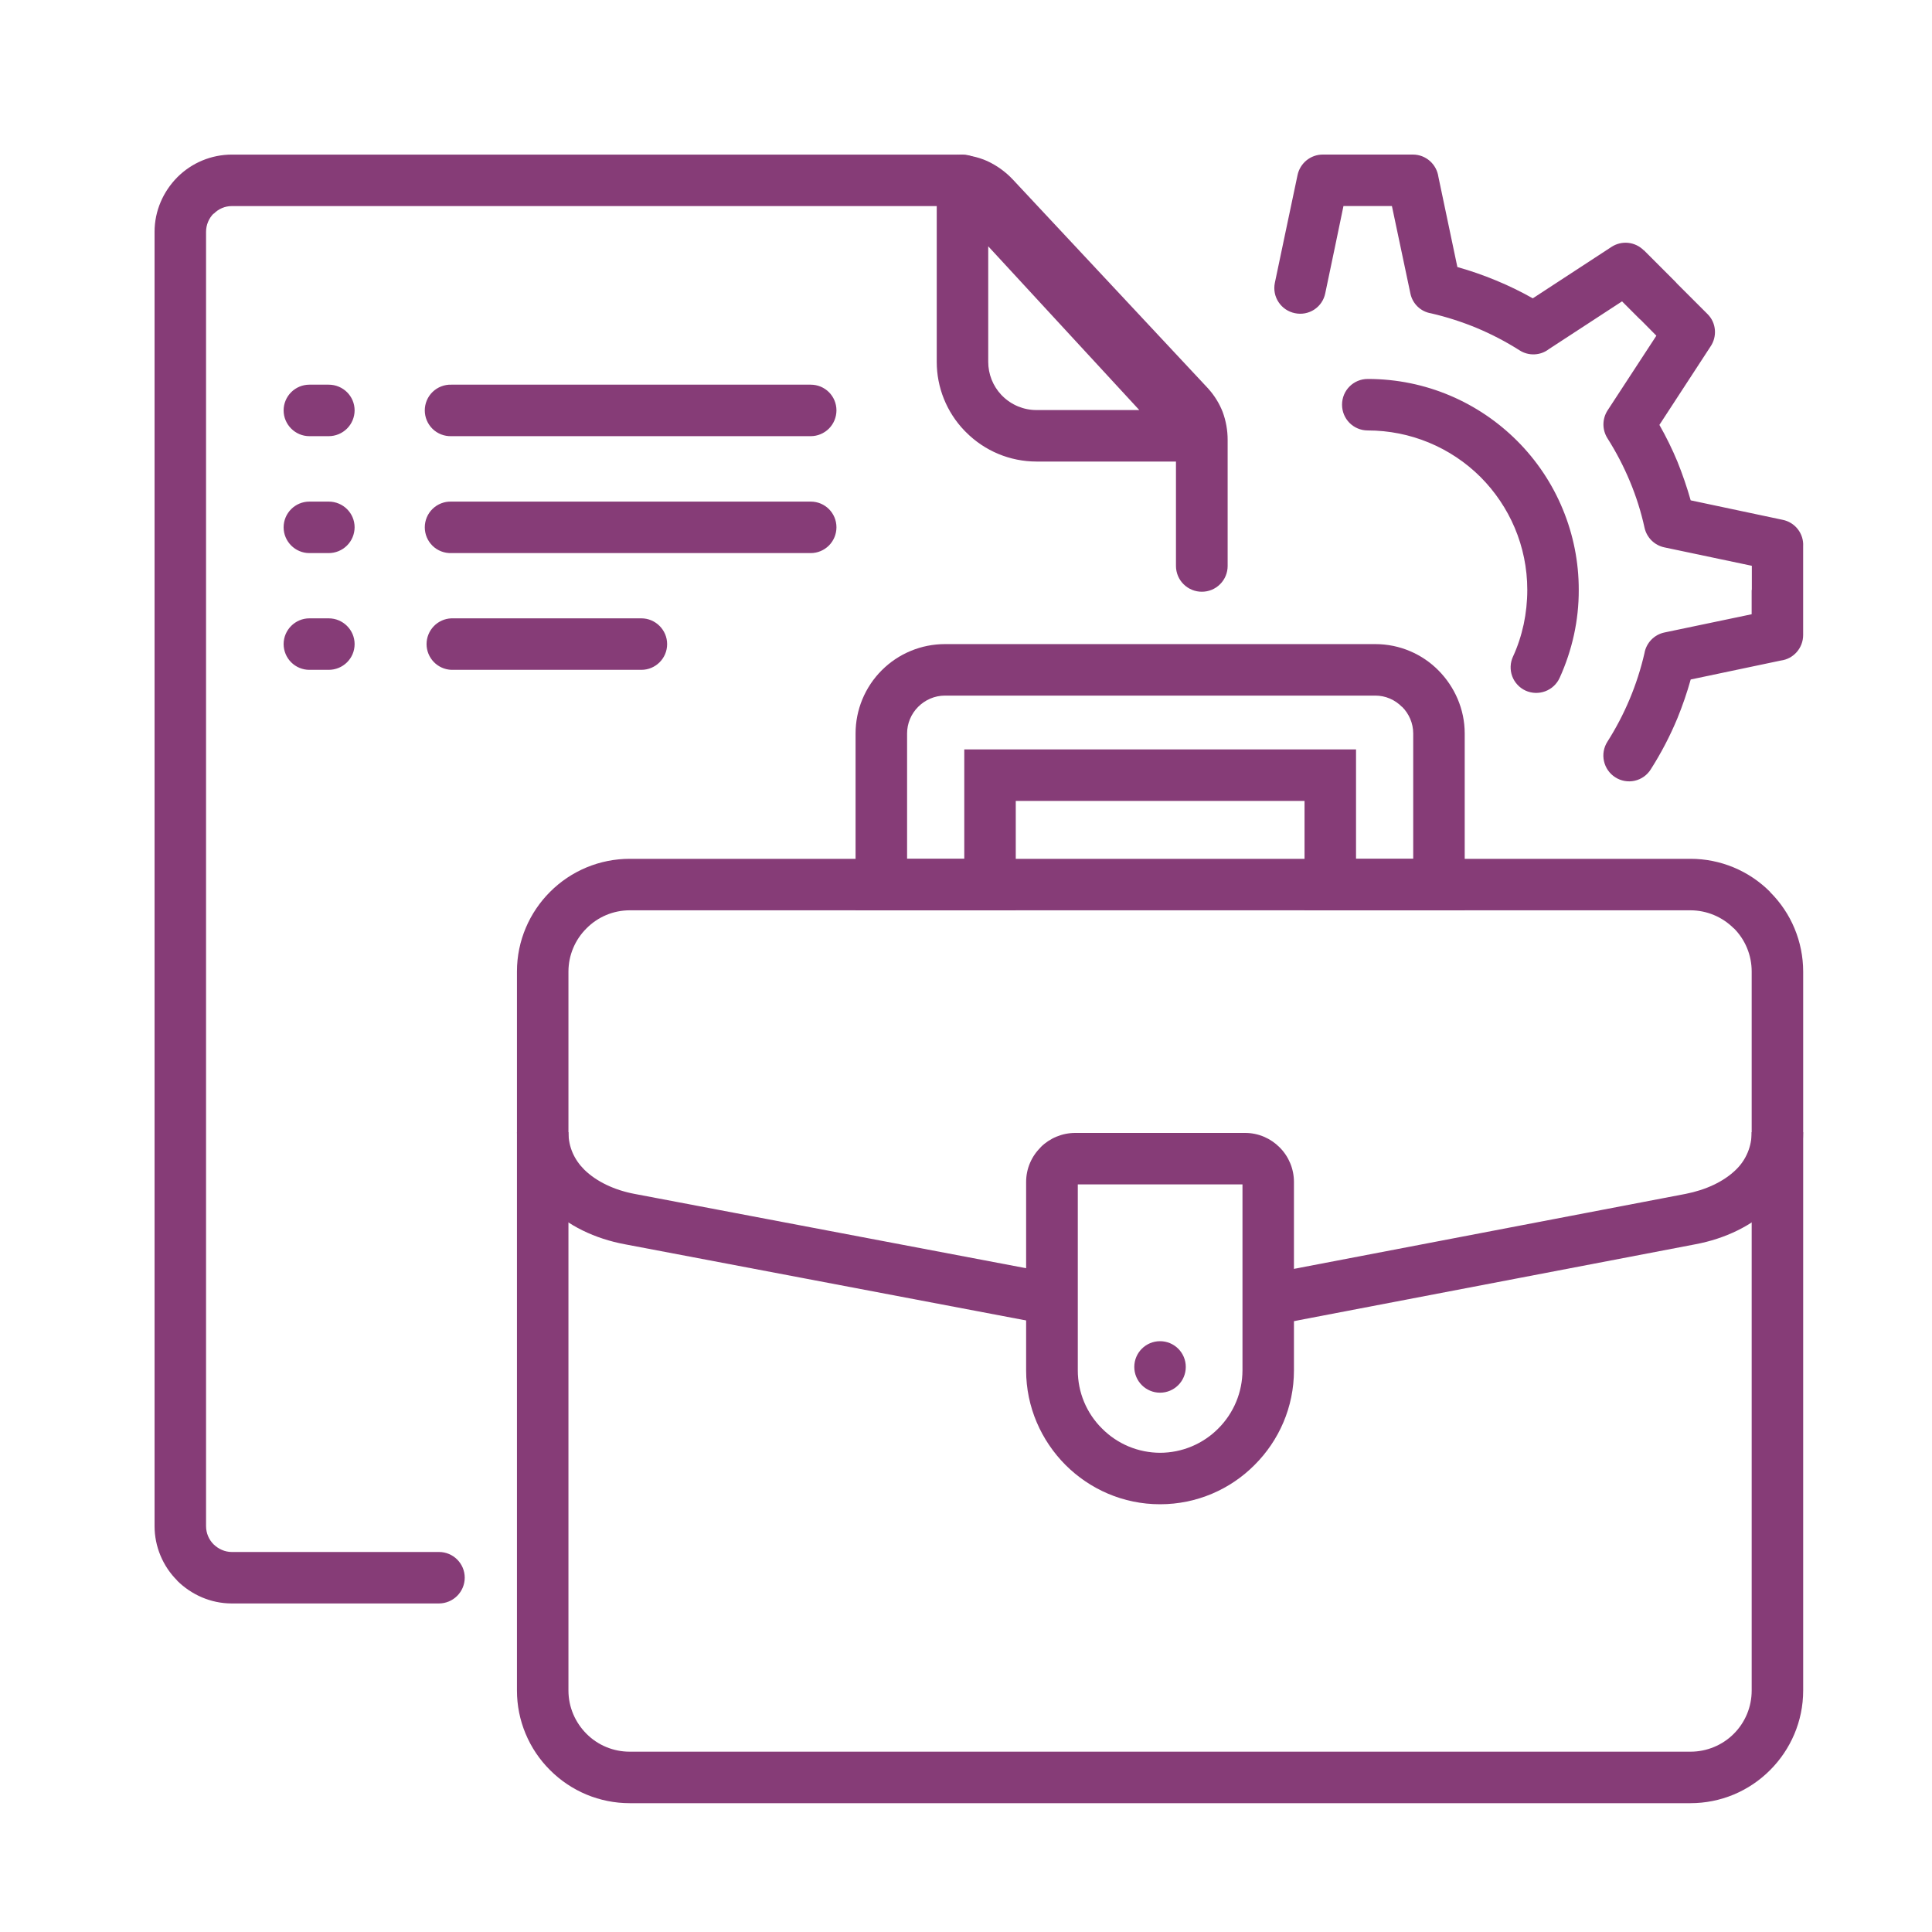
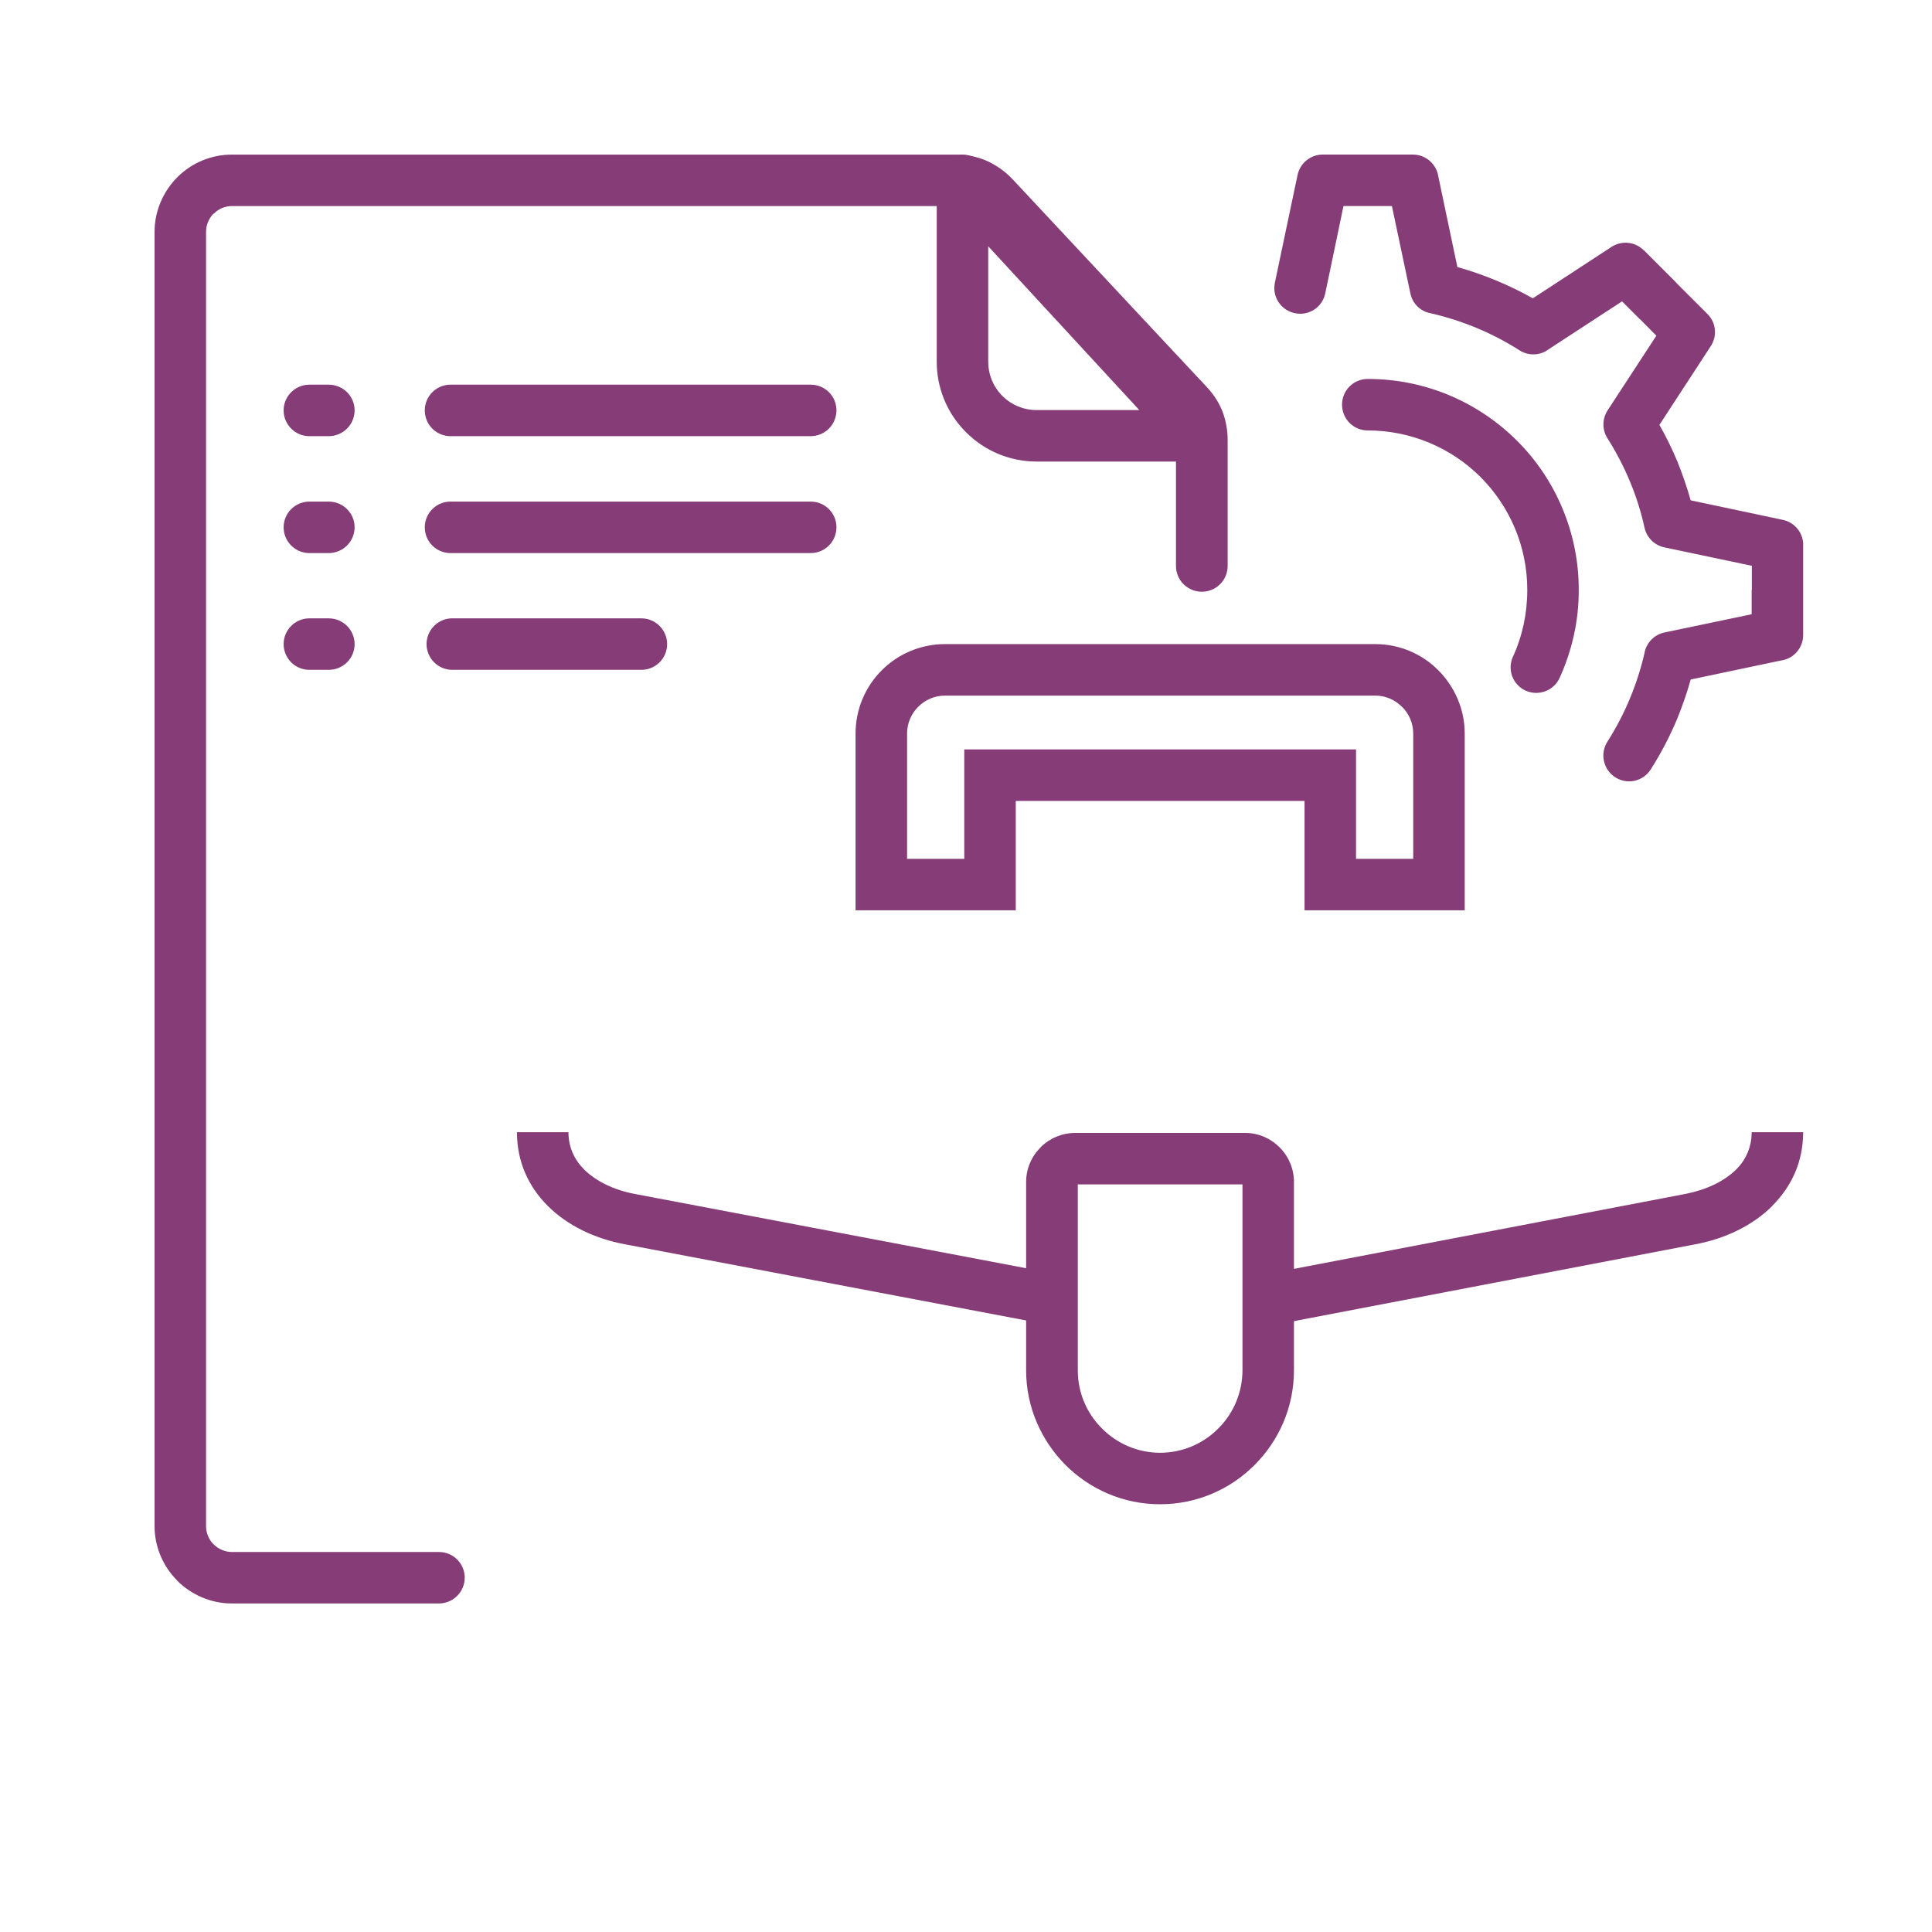
<svg xmlns="http://www.w3.org/2000/svg" width="75" height="75" viewBox="0 0 75 75" fill="none">
-   <path d="M24.441 33.339H65.626C66.2 33.339 66.768 33.452 67.298 33.672C67.829 33.893 68.31 34.216 68.715 34.623V34.63C69.121 35.034 69.444 35.514 69.664 36.043C69.884 36.572 69.998 37.139 69.999 37.712V65.627C69.999 66.827 69.506 67.924 68.715 68.715C68.31 69.122 67.829 69.445 67.299 69.666C66.768 69.886 66.2 69.999 65.626 69.999H24.441C23.867 69.999 23.298 69.885 22.768 69.665C22.238 69.444 21.757 69.121 21.352 68.715C20.945 68.31 20.622 67.829 20.402 67.299C20.181 66.769 20.068 66.201 20.068 65.627V37.712C20.068 36.511 20.561 35.414 21.352 34.623C21.757 34.216 22.239 33.894 22.769 33.673C23.299 33.453 23.867 33.34 24.441 33.339ZM65.626 35.338H24.441C24.129 35.339 23.821 35.401 23.534 35.521C23.247 35.642 22.987 35.817 22.768 36.039C22.547 36.258 22.371 36.518 22.251 36.805C22.13 37.092 22.068 37.4 22.067 37.712V65.627C22.067 66.279 22.338 66.876 22.768 67.306C22.987 67.527 23.248 67.701 23.535 67.82C23.822 67.939 24.13 68 24.441 68H65.626C65.938 68 66.246 67.939 66.534 67.82C66.823 67.701 67.085 67.527 67.305 67.306C67.526 67.086 67.7 66.824 67.82 66.536C67.939 66.248 68 65.939 68 65.627V37.712C68 37.4 67.939 37.091 67.82 36.803C67.701 36.514 67.526 36.253 67.305 36.032V36.039C66.86 35.592 66.256 35.34 65.626 35.338Z" fill="#863C77" />
  <path d="M36.684 25.004H53.389C54.34 25.004 55.214 25.392 55.839 26.024C56.464 26.655 56.86 27.523 56.86 28.474V35.338H50.642V31.091H39.432V35.338H33.213V28.474C33.213 28.018 33.303 27.567 33.477 27.146C33.652 26.725 33.907 26.342 34.23 26.02C34.552 25.698 34.934 25.442 35.356 25.268C35.777 25.093 36.228 25.004 36.684 25.004ZM53.389 27.003H36.684C36.281 27.003 35.913 27.169 35.642 27.44C35.368 27.714 35.213 28.086 35.213 28.474V33.339H37.433V29.092H52.641V33.339H54.861V28.474C54.861 28.071 54.694 27.704 54.431 27.44H54.423C54.289 27.302 54.128 27.192 53.951 27.117C53.773 27.041 53.582 27.003 53.389 27.003Z" fill="#863C77" />
  <path d="M17.042 60.248C17.59 60.248 18.041 60.692 18.041 61.247C18.04 61.512 17.934 61.765 17.747 61.952C17.56 62.139 17.306 62.245 17.042 62.246H8.998C8.179 62.246 7.43 61.906 6.881 61.365V61.358C6.602 61.081 6.381 60.751 6.23 60.388C6.078 60.024 6 59.635 6 59.241V8.999C6 8.18 6.34 7.431 6.881 6.883C7.159 6.604 7.489 6.382 7.852 6.231C8.215 6.08 8.605 6.002 8.998 6.001H37.114C37.544 6.001 37.947 6.085 38.322 6.251C38.699 6.425 39.038 6.67 39.322 6.973L46.866 15.045C46.887 15.066 46.901 15.086 46.922 15.107C47.152 15.367 47.336 15.665 47.463 15.989C47.591 16.335 47.657 16.702 47.657 17.072V21.971C47.657 22.237 47.552 22.491 47.364 22.678C47.177 22.866 46.923 22.971 46.658 22.971C46.526 22.972 46.395 22.946 46.273 22.896C46.151 22.846 46.041 22.773 45.947 22.68C45.853 22.587 45.779 22.477 45.728 22.355C45.678 22.234 45.651 22.103 45.651 21.971V17.072C45.651 16.933 45.638 16.808 45.596 16.697C45.554 16.606 45.503 16.52 45.443 16.44C45.429 16.426 45.415 16.419 45.401 16.405L37.864 8.333C37.764 8.228 37.647 8.141 37.517 8.076C37.389 8.024 37.252 7.999 37.114 8H8.998C8.868 8 8.738 8.026 8.617 8.078C8.497 8.129 8.388 8.204 8.297 8.299L8.29 8.292C8.11 8.472 7.999 8.729 7.999 8.999V59.241C7.999 59.519 8.11 59.769 8.29 59.949L8.297 59.956C8.478 60.13 8.727 60.248 8.998 60.248H17.042Z" fill="#863C77" />
  <path d="M41.41 51.559L24.26 48.303C23.101 48.088 22.032 47.581 21.262 46.811C20.526 46.075 20.068 45.111 20.068 43.951H22.067C22.067 44.541 22.303 45.027 22.678 45.402C23.157 45.874 23.858 46.2 24.628 46.346L41.778 49.601L41.41 51.559ZM69.998 43.951C69.998 45.11 69.54 46.068 68.804 46.804V46.811C68.033 47.581 66.965 48.088 65.813 48.303L48.662 51.586L48.288 49.629L65.438 46.346C66.215 46.193 66.916 45.874 67.395 45.402C67.588 45.214 67.742 44.988 67.845 44.739C67.949 44.489 68.001 44.221 67.999 43.951H69.998ZM31.471 14.933C32.026 14.933 32.471 15.377 32.471 15.932C32.47 16.198 32.365 16.452 32.178 16.639C31.99 16.826 31.736 16.932 31.471 16.932H17.521C17.387 16.936 17.254 16.913 17.129 16.865C17.004 16.817 16.89 16.744 16.794 16.651C16.698 16.557 16.621 16.446 16.569 16.322C16.517 16.199 16.49 16.066 16.49 15.932C16.49 15.798 16.517 15.666 16.569 15.542C16.621 15.419 16.698 15.307 16.794 15.214C16.89 15.121 17.004 15.048 17.129 15C17.254 14.951 17.387 14.929 17.521 14.933H31.471ZM12.759 14.933C13.315 14.933 13.766 15.377 13.766 15.932C13.765 16.198 13.658 16.453 13.469 16.64C13.28 16.827 13.025 16.932 12.759 16.932H12.01C11.461 16.932 11.01 16.481 11.01 15.932C11.01 15.667 11.116 15.413 11.303 15.226C11.491 15.038 11.745 14.933 12.01 14.933H12.759ZM24.898 24.004C25.447 24.004 25.898 24.455 25.898 25.004C25.898 25.559 25.447 26.003 24.898 26.003H17.521C17.262 25.993 17.018 25.883 16.839 25.697C16.66 25.511 16.559 25.262 16.559 25.004C16.559 24.745 16.66 24.497 16.839 24.31C17.018 24.124 17.262 24.014 17.521 24.004H24.898ZM12.76 24.004C13.315 24.004 13.766 24.455 13.766 25.004C13.766 25.559 13.315 26.003 12.76 26.003H12.01C11.745 26.003 11.491 25.898 11.303 25.71C11.116 25.523 11.011 25.269 11.01 25.004C11.01 24.455 11.461 24.004 12.01 24.004H12.76ZM31.471 19.472C32.026 19.472 32.471 19.916 32.471 20.471C32.47 20.736 32.365 20.991 32.178 21.178C31.99 21.365 31.736 21.471 31.471 21.471H17.521C17.387 21.475 17.254 21.452 17.129 21.404C17.004 21.356 16.89 21.283 16.794 21.19C16.698 21.096 16.621 20.985 16.569 20.861C16.517 20.738 16.49 20.605 16.49 20.471C16.49 20.337 16.517 20.205 16.569 20.081C16.621 19.958 16.698 19.846 16.794 19.753C16.89 19.66 17.004 19.587 17.129 19.539C17.254 19.49 17.387 19.468 17.521 19.472H31.471ZM12.759 19.472C13.315 19.472 13.766 19.916 13.766 20.471C13.764 20.737 13.658 20.992 13.469 21.179C13.28 21.366 13.025 21.471 12.759 21.471H12.01C11.461 21.471 11.01 21.02 11.01 20.471C11.01 20.206 11.116 19.952 11.303 19.765C11.491 19.577 11.745 19.472 12.01 19.472H12.759ZM38.141 6.369L47.239 16.245C47.418 16.44 47.512 16.698 47.5 16.962C47.488 17.226 47.372 17.475 47.177 17.653C46.994 17.823 46.754 17.917 46.504 17.917H40.237C39.729 17.917 39.225 17.817 38.756 17.621C38.287 17.426 37.861 17.14 37.502 16.779L37.44 16.717C36.749 15.999 36.363 15.041 36.364 14.044V7C36.364 6.735 36.47 6.481 36.657 6.294C36.845 6.106 37.099 6.001 37.364 6.001C37.675 6.001 37.953 6.146 38.141 6.369ZM44.228 15.919L38.363 9.561V14.045C38.362 14.522 38.544 14.981 38.87 15.328L38.912 15.37C39.086 15.544 39.293 15.682 39.52 15.776C39.747 15.87 39.991 15.919 40.237 15.918L44.228 15.919ZM51.446 11.386C51.42 11.515 51.369 11.637 51.295 11.746C51.222 11.854 51.127 11.947 51.017 12.019C50.908 12.09 50.785 12.139 50.656 12.163C50.527 12.187 50.395 12.185 50.266 12.157C50.138 12.131 50.017 12.08 49.908 12.007C49.8 11.934 49.707 11.84 49.635 11.731C49.562 11.622 49.512 11.5 49.487 11.372C49.462 11.243 49.463 11.112 49.489 10.983L49.871 9.165L50.37 6.798C50.417 6.573 50.54 6.371 50.718 6.225C50.896 6.08 51.119 6 51.349 6H54.847C55.353 6 55.77 6.375 55.839 6.867L56.575 10.366C57.088 10.511 57.588 10.685 58.074 10.886C58.567 11.088 59.045 11.323 59.503 11.581L62.564 9.581C62.755 9.458 62.983 9.404 63.209 9.428C63.434 9.452 63.645 9.553 63.806 9.713H63.814L65.049 10.949C65.063 10.97 65.084 10.984 65.098 11.005L66.285 12.191C66.631 12.531 66.667 13.073 66.396 13.461L64.418 16.494C64.68 16.956 64.915 17.433 65.119 17.924C65.313 18.409 65.487 18.909 65.632 19.423L69.2 20.179C69.434 20.225 69.645 20.355 69.791 20.543C69.938 20.732 70.012 20.968 69.998 21.206V24.65C69.998 25.156 69.624 25.58 69.131 25.642L65.633 26.378C65.49 26.887 65.319 27.387 65.119 27.877C64.833 28.567 64.487 29.232 64.085 29.862C64.016 29.974 63.925 30.071 63.818 30.148C63.71 30.224 63.589 30.279 63.46 30.308C63.332 30.337 63.199 30.34 63.069 30.317C62.939 30.294 62.815 30.246 62.704 30.174C62.481 30.032 62.323 29.806 62.266 29.547C62.208 29.288 62.256 29.017 62.399 28.793C63.069 27.74 63.555 26.581 63.836 25.365C63.869 25.167 63.961 24.984 64.099 24.839C64.238 24.694 64.417 24.594 64.613 24.553L67.999 23.845V22.901H68.006V21.964L64.612 21.249C64.425 21.21 64.253 21.118 64.116 20.984C63.98 20.849 63.884 20.679 63.842 20.492C63.707 19.875 63.517 19.271 63.273 18.688C63.03 18.104 62.737 17.543 62.398 17.009C62.297 16.847 62.244 16.66 62.245 16.47C62.247 16.279 62.302 16.093 62.405 15.933L64.3 13.032L63.689 12.414C63.668 12.401 63.655 12.386 63.633 12.365L62.967 11.699L60.128 13.552C59.967 13.677 59.771 13.748 59.567 13.756C59.364 13.765 59.162 13.711 58.991 13.601C58.457 13.262 57.895 12.969 57.311 12.726C56.742 12.491 56.155 12.303 55.555 12.164C55.358 12.132 55.175 12.041 55.031 11.902C54.887 11.763 54.789 11.583 54.75 11.387L54.034 7.999H52.153L51.827 9.568L51.446 11.386ZM53.098 16.71C52.542 16.71 52.098 16.265 52.098 15.71C52.098 15.155 52.542 14.711 53.098 14.711C55.36 14.711 57.407 15.627 58.893 17.112C59.654 17.872 60.257 18.774 60.667 19.768C61.078 20.761 61.289 21.826 61.287 22.901C61.289 23.489 61.226 24.075 61.1 24.65C60.974 25.223 60.788 25.781 60.545 26.315C60.435 26.556 60.233 26.744 59.984 26.836C59.736 26.928 59.461 26.919 59.219 26.808C59.101 26.754 58.994 26.676 58.906 26.58C58.817 26.484 58.748 26.372 58.703 26.25C58.658 26.127 58.638 25.997 58.643 25.866C58.648 25.736 58.679 25.608 58.734 25.489C58.914 25.101 59.053 24.677 59.15 24.233C59.24 23.803 59.289 23.358 59.289 22.9C59.289 21.193 58.595 19.645 57.477 18.521C56.315 17.361 54.74 16.71 53.098 16.71Z" fill="#863C77" />
  <path d="M41.736 43.98H48.336C48.857 43.98 49.329 44.195 49.669 44.535L49.676 44.542C50.031 44.897 50.231 45.379 50.231 45.882V53.197C50.231 54.627 49.649 55.925 48.704 56.868C47.768 57.812 46.463 58.395 45.033 58.395C43.603 58.395 42.305 57.812 41.361 56.868C40.424 55.925 39.834 54.627 39.834 53.197V45.882C39.834 45.361 40.05 44.882 40.397 44.542V44.535C40.753 44.181 41.234 43.982 41.736 43.98ZM48.233 45.979H41.84V53.197C41.84 53.616 41.922 54.032 42.083 54.419C42.244 54.806 42.48 55.158 42.778 55.453C43.073 55.751 43.424 55.988 43.811 56.15C44.198 56.312 44.613 56.395 45.033 56.397C45.454 56.396 45.87 56.313 46.258 56.151C46.647 55.989 46.999 55.752 47.295 55.453C47.894 54.855 48.231 54.043 48.233 53.197V45.979Z" fill="#863C77" />
-   <path d="M45.033 54.064C45.585 54.064 46.032 53.616 46.032 53.064C46.032 52.512 45.585 52.065 45.033 52.065C44.481 52.065 44.033 52.512 44.033 53.064C44.033 53.616 44.481 54.064 45.033 54.064Z" fill="#863C77" />
</svg>